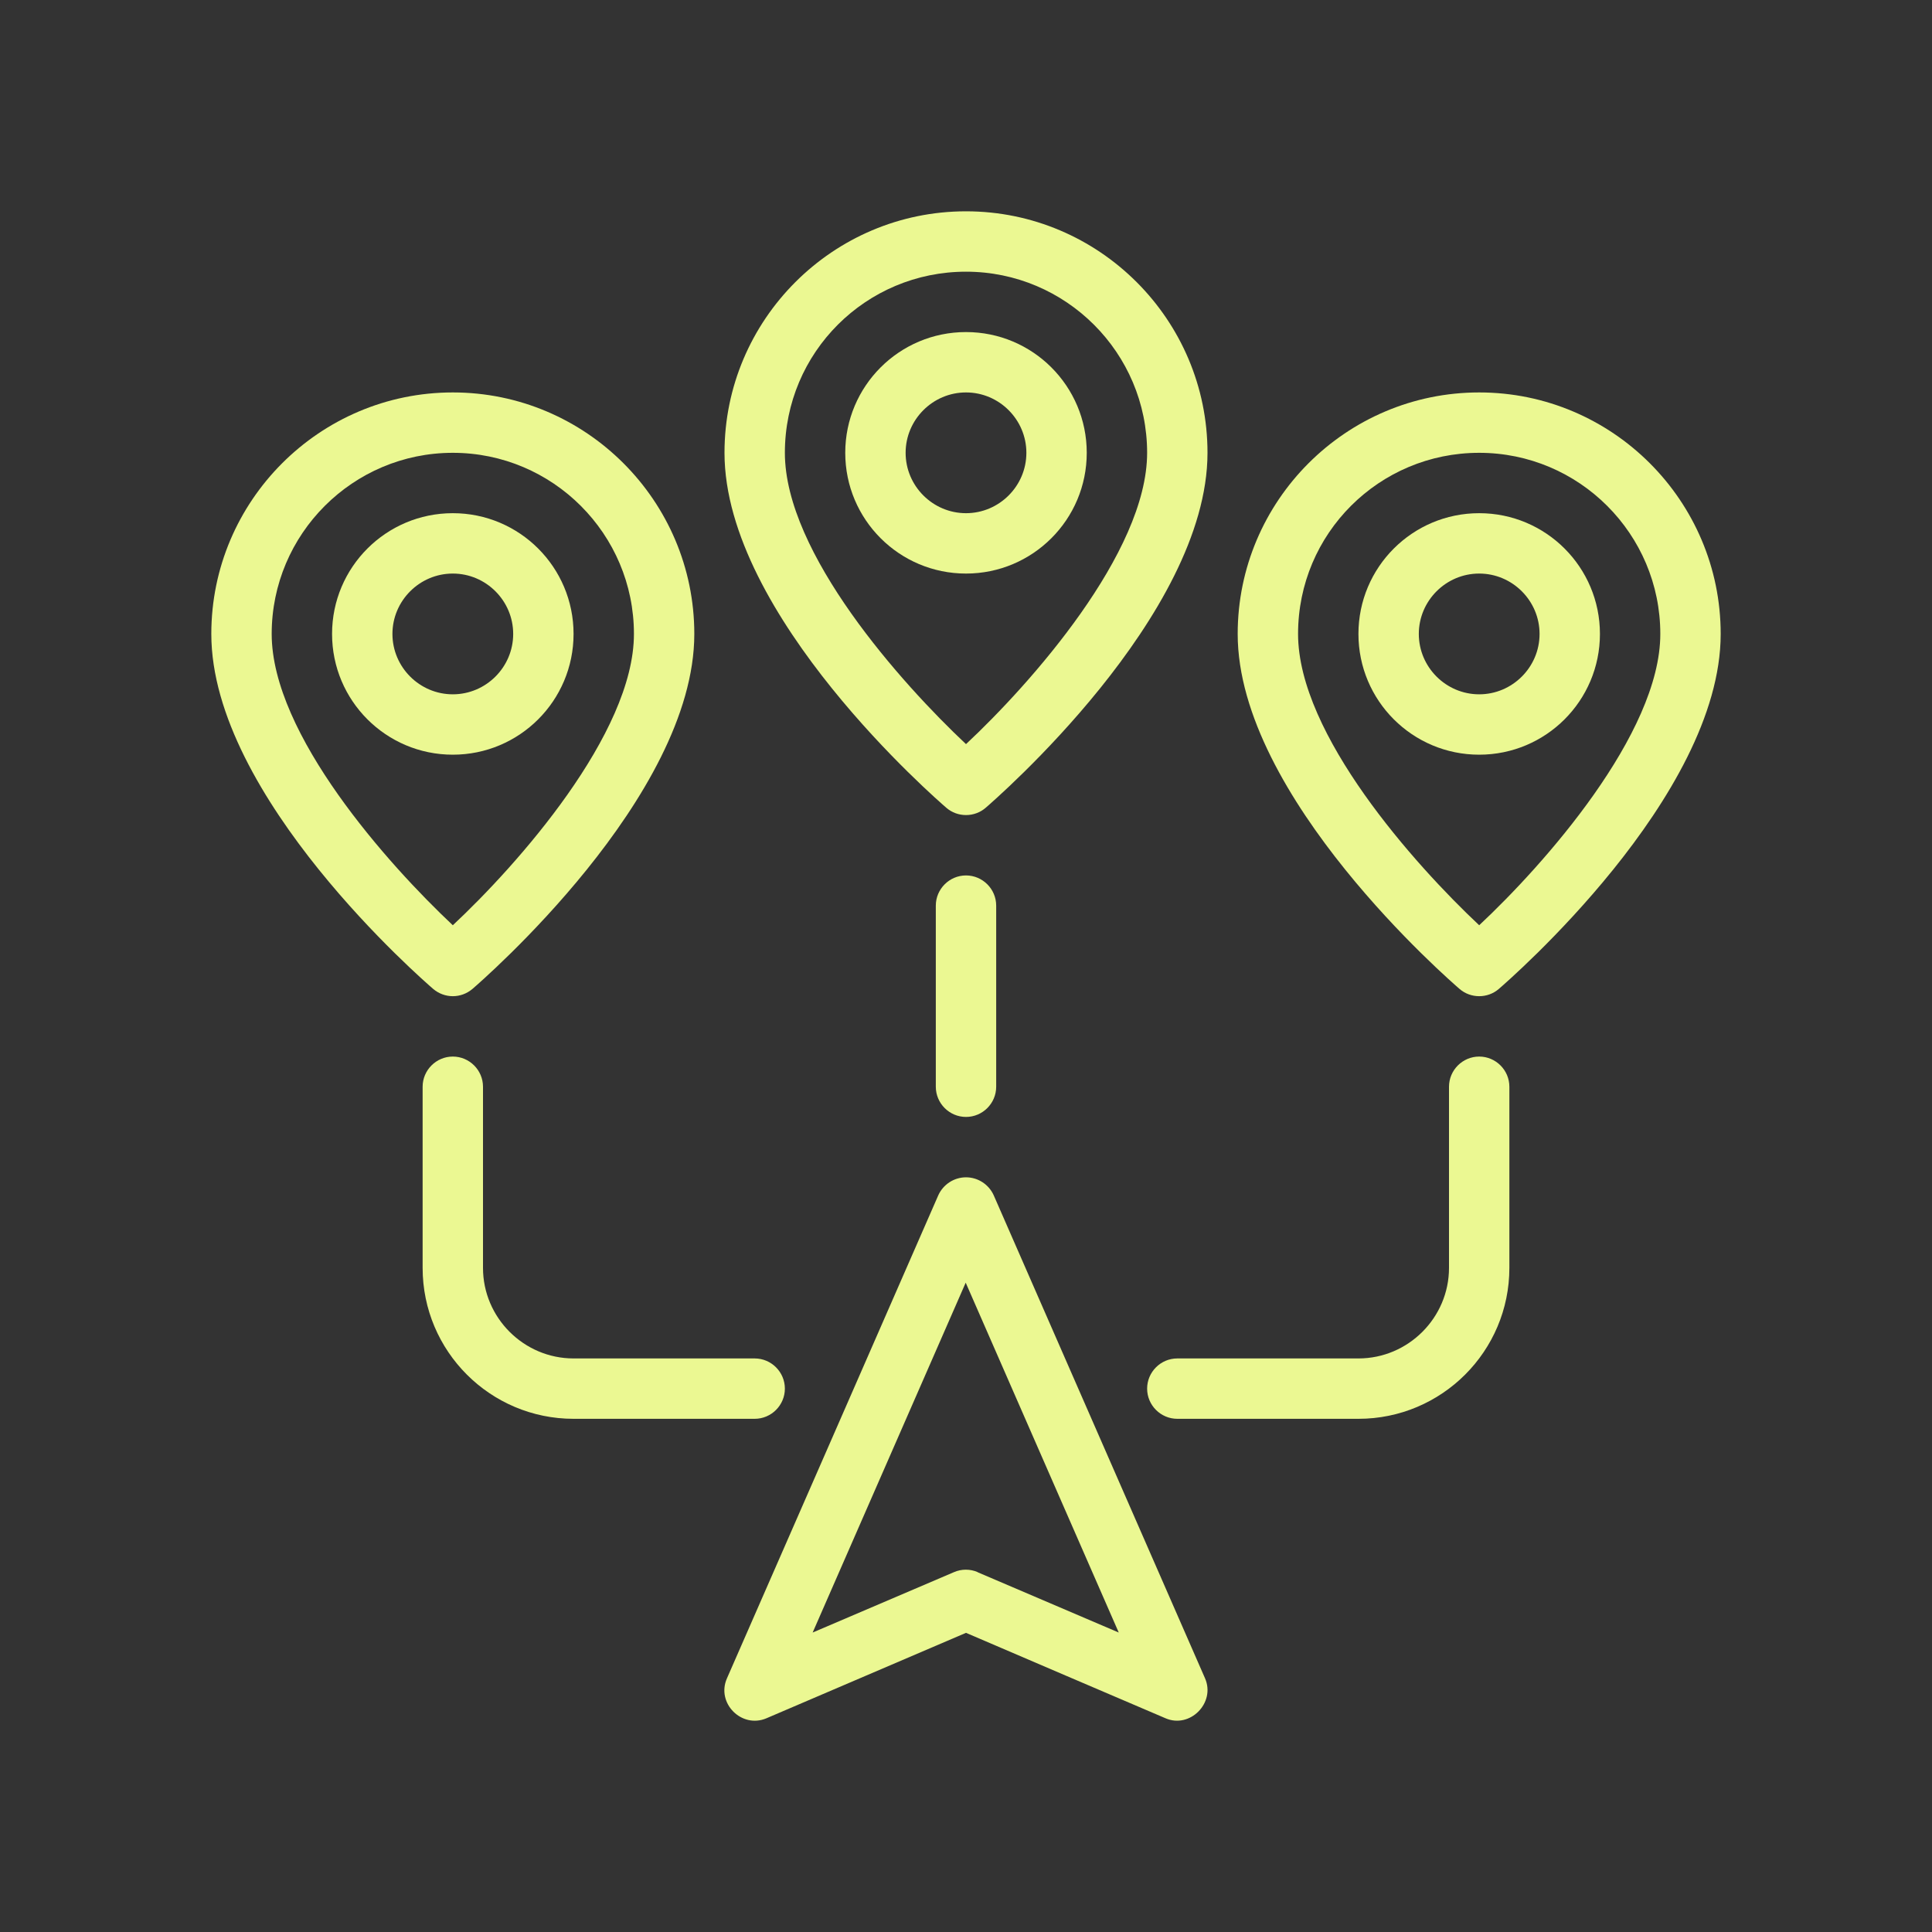
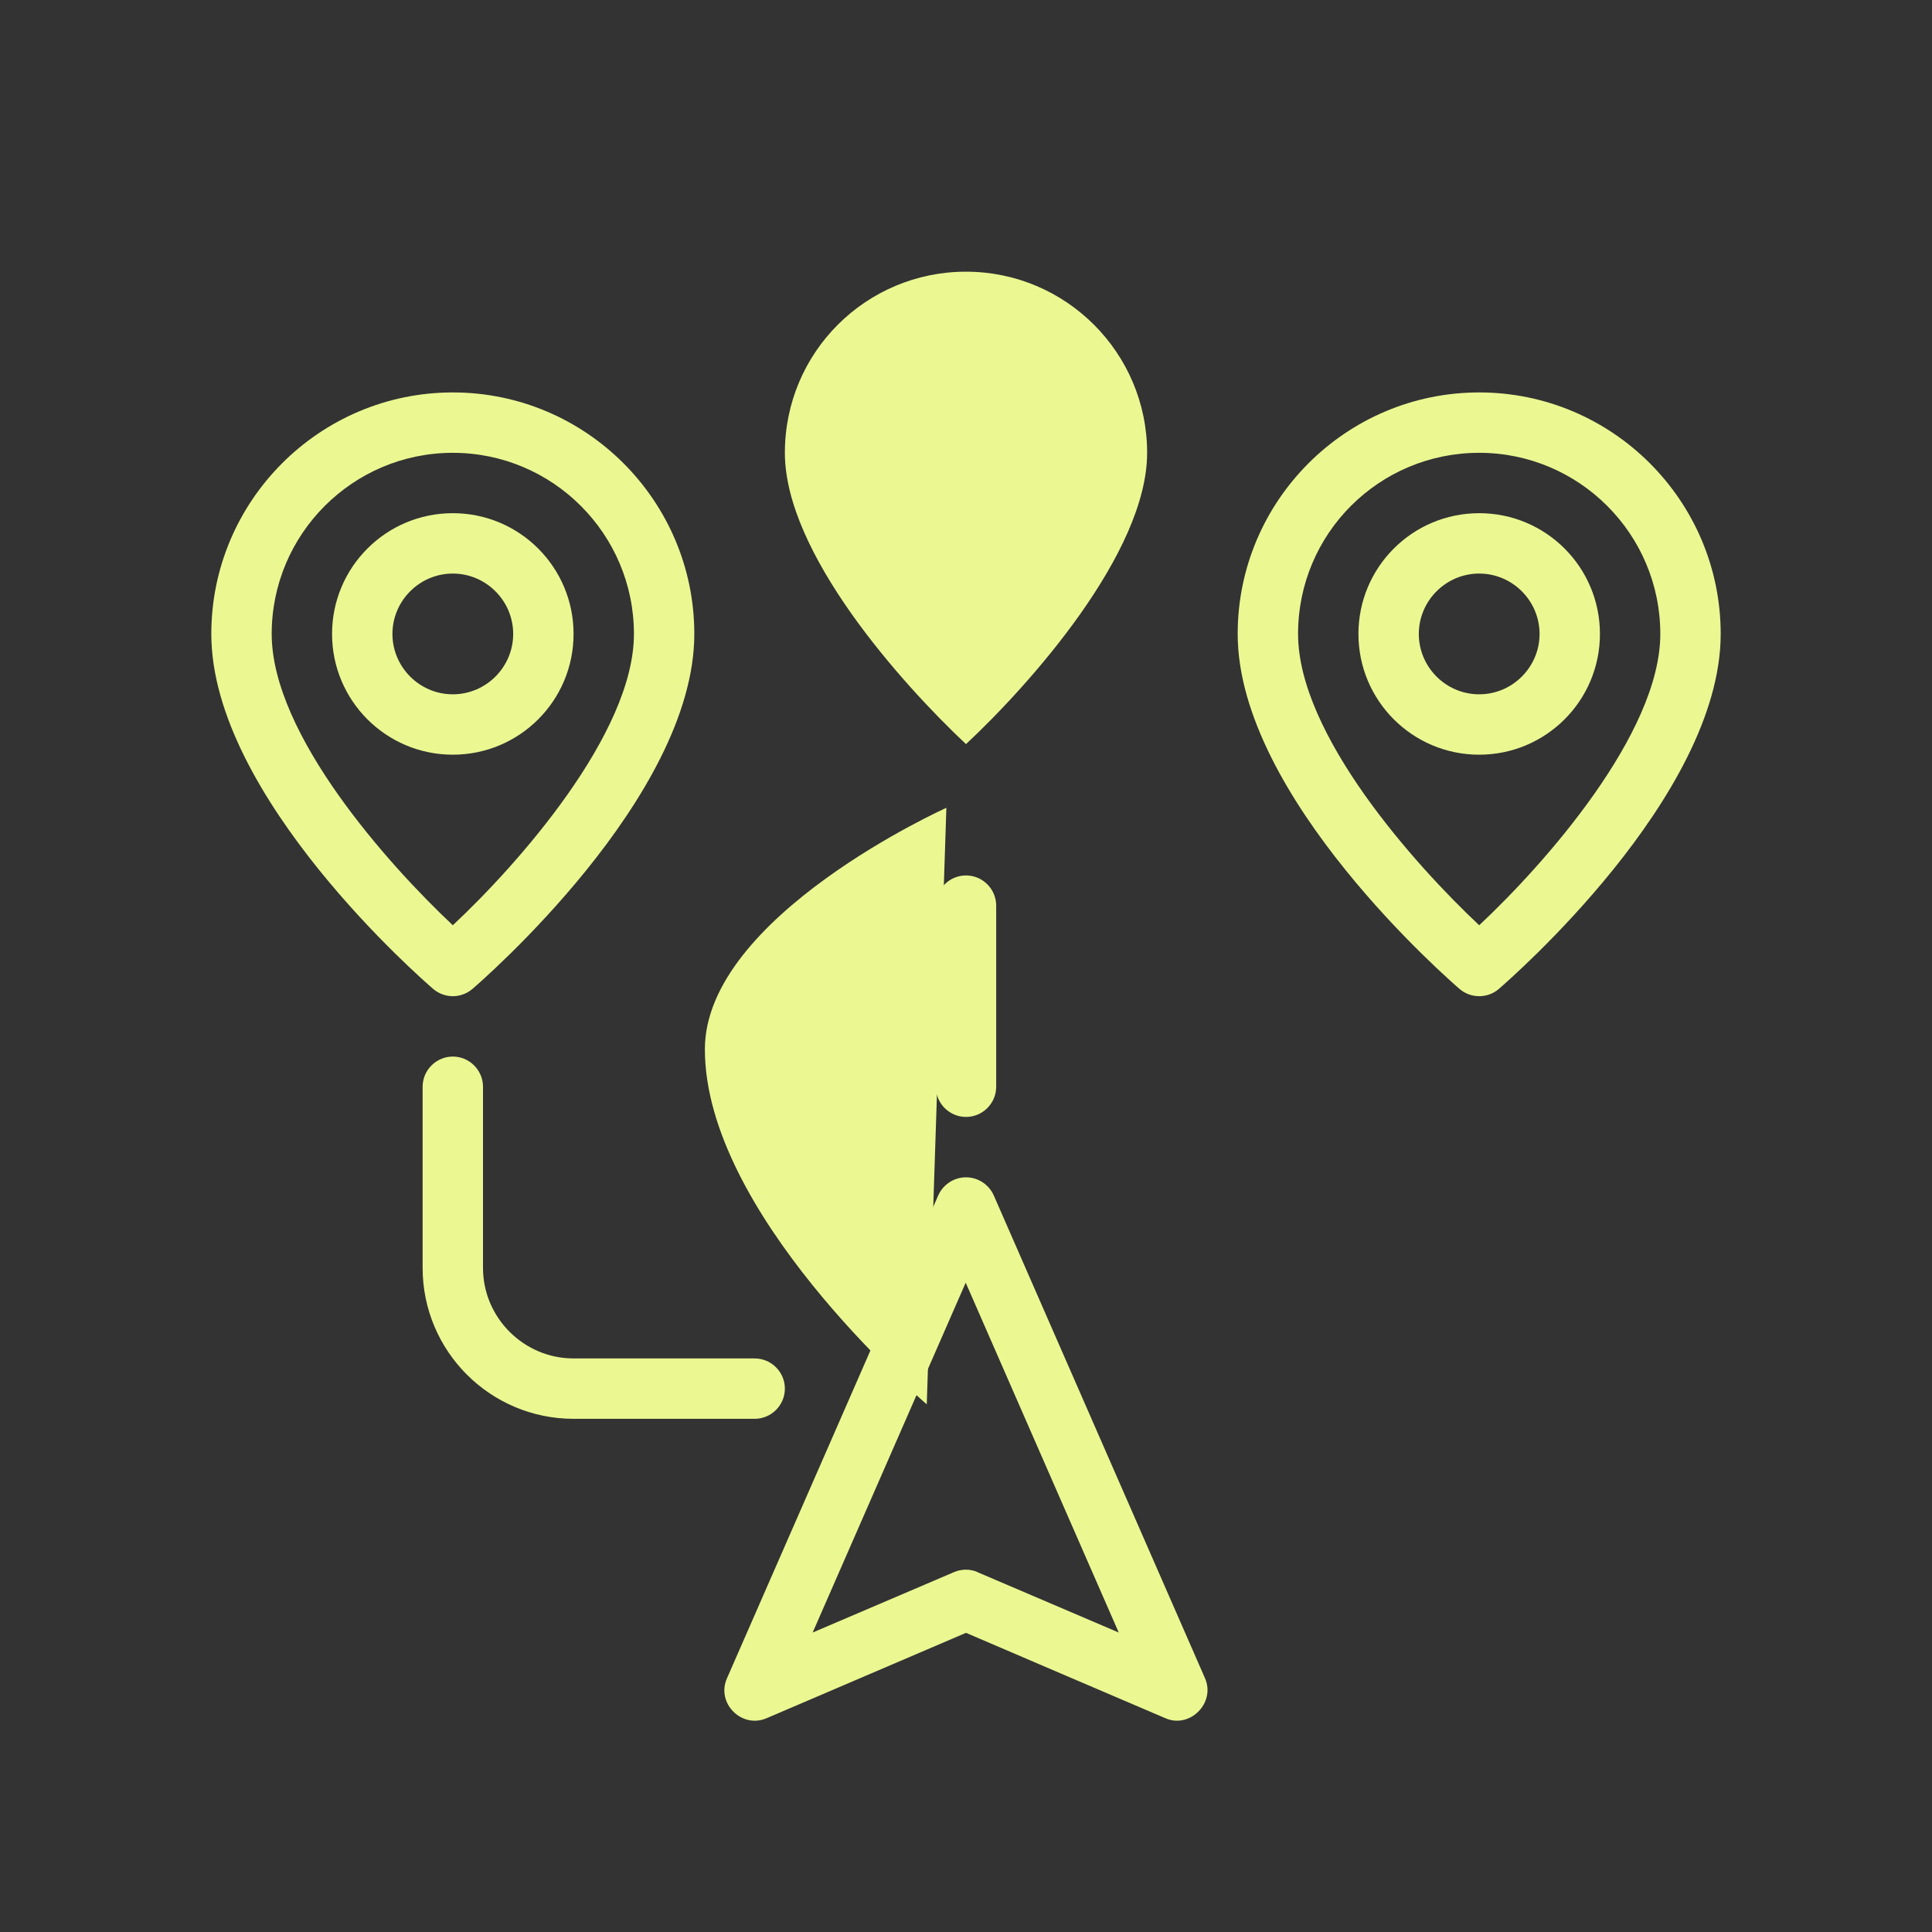
<svg xmlns="http://www.w3.org/2000/svg" id="Outline" version="1.1" viewBox="0 0 64 64">
  <rect x="0" y="0" width="64" height="64" fill="#333333" stroke="none" />
  <defs>
    <style>
      .st0 {
        fill: #ebf892;
      }
    </style>
  </defs>
  <path class="st0" d="M32.92,39.6c-.16-.36-.52-.6-.92-.6s-.76.24-.92.6c0,0-6.97,15.94-7,16-.36.82.49,1.67,1.31,1.32l6.61-2.83s6.6,2.83,6.61,2.83c.81.35,1.66-.51,1.31-1.32l-7-16ZM32.39,52.08c-.25-.11-.54-.11-.79,0l-4.68,2,5.07-11.59,5.07,11.59-4.68-2h.01Z" />
  <path class="st0" d="M49,13c-4.41,0-8,3.59-8,8,0,5.4,7.05,11.5,7.35,11.76.37.32.93.32,1.3,0,.3-.26,7.35-6.36,7.35-11.76,0-4.41-3.59-8-8-8ZM49,30.65c-2.13-2-6-6.32-6-9.65s2.69-6,6-6,6,2.69,6,6-3.87,7.66-6,9.65Z" />
  <path class="st0" d="M49,17c-2.21,0-4,1.79-4,4s1.79,4,4,4,4-1.79,4-4-1.79-4-4-4ZM49,23c-1.1,0-2-.9-2-2s.9-2,2-2,2,.9,2,2-.9,2-2,2Z" />
-   <path class="st0" d="M31.35,26.76c.37.32.93.32,1.3,0,.3-.26,7.35-6.36,7.35-11.76,0-4.41-3.59-8-8-8s-8,3.59-8,8c0,5.4,7.05,11.5,7.35,11.76ZM32,9c3.31,0,6,2.69,6,6s-3.87,7.66-6,9.65c-2.13-2-6-6.32-6-9.65s2.69-6,6-6Z" />
+   <path class="st0" d="M31.35,26.76s-8,3.59-8,8c0,5.4,7.05,11.5,7.35,11.76ZM32,9c3.31,0,6,2.69,6,6s-3.87,7.66-6,9.65c-2.13-2-6-6.32-6-9.65s2.69-6,6-6Z" />
  <path class="st0" d="M36,15c0-2.21-1.79-4-4-4s-4,1.79-4,4,1.79,4,4,4,4-1.79,4-4ZM30,15c0-1.1.9-2,2-2s2,.9,2,2-.9,2-2,2-2-.9-2-2Z" />
  <path class="st0" d="M15,33c.23,0,.46-.08.65-.24.3-.26,7.35-6.36,7.35-11.76,0-4.41-3.59-8-8-8s-8,3.59-8,8c0,5.4,7.05,11.5,7.35,11.76.19.16.42.24.65.24ZM9,21c0-3.31,2.69-6,6-6s6,2.69,6,6-3.87,7.66-6,9.65c-2.13-2-6-6.32-6-9.65Z" />
  <path class="st0" d="M19,21c0-2.21-1.79-4-4-4s-4,1.79-4,4,1.79,4,4,4,4-1.79,4-4ZM13,21c0-1.1.9-2,2-2s2,.9,2,2-.9,2-2,2-2-.9-2-2Z" />
  <path class="st0" d="M31,30v6c0,.55.45,1,1,1s1-.45,1-1v-6c0-.55-.45-1-1-1s-1,.45-1,1Z" />
  <path class="st0" d="M26,46c0-.55-.45-1-1-1h-6c-1.65,0-3-1.35-3-3v-6c0-.55-.45-1-1-1s-1,.45-1,1v6c0,2.76,2.24,5,5,5h6c.55,0,1-.45,1-1Z" />
-   <path class="st0" d="M49,35c-.55,0-1,.45-1,1v6c0,1.65-1.35,3-3,3h-6c-.55,0-1,.45-1,1s.45,1,1,1h6c2.76,0,5-2.24,5-5v-6c0-.55-.45-1-1-1Z" />
</svg>